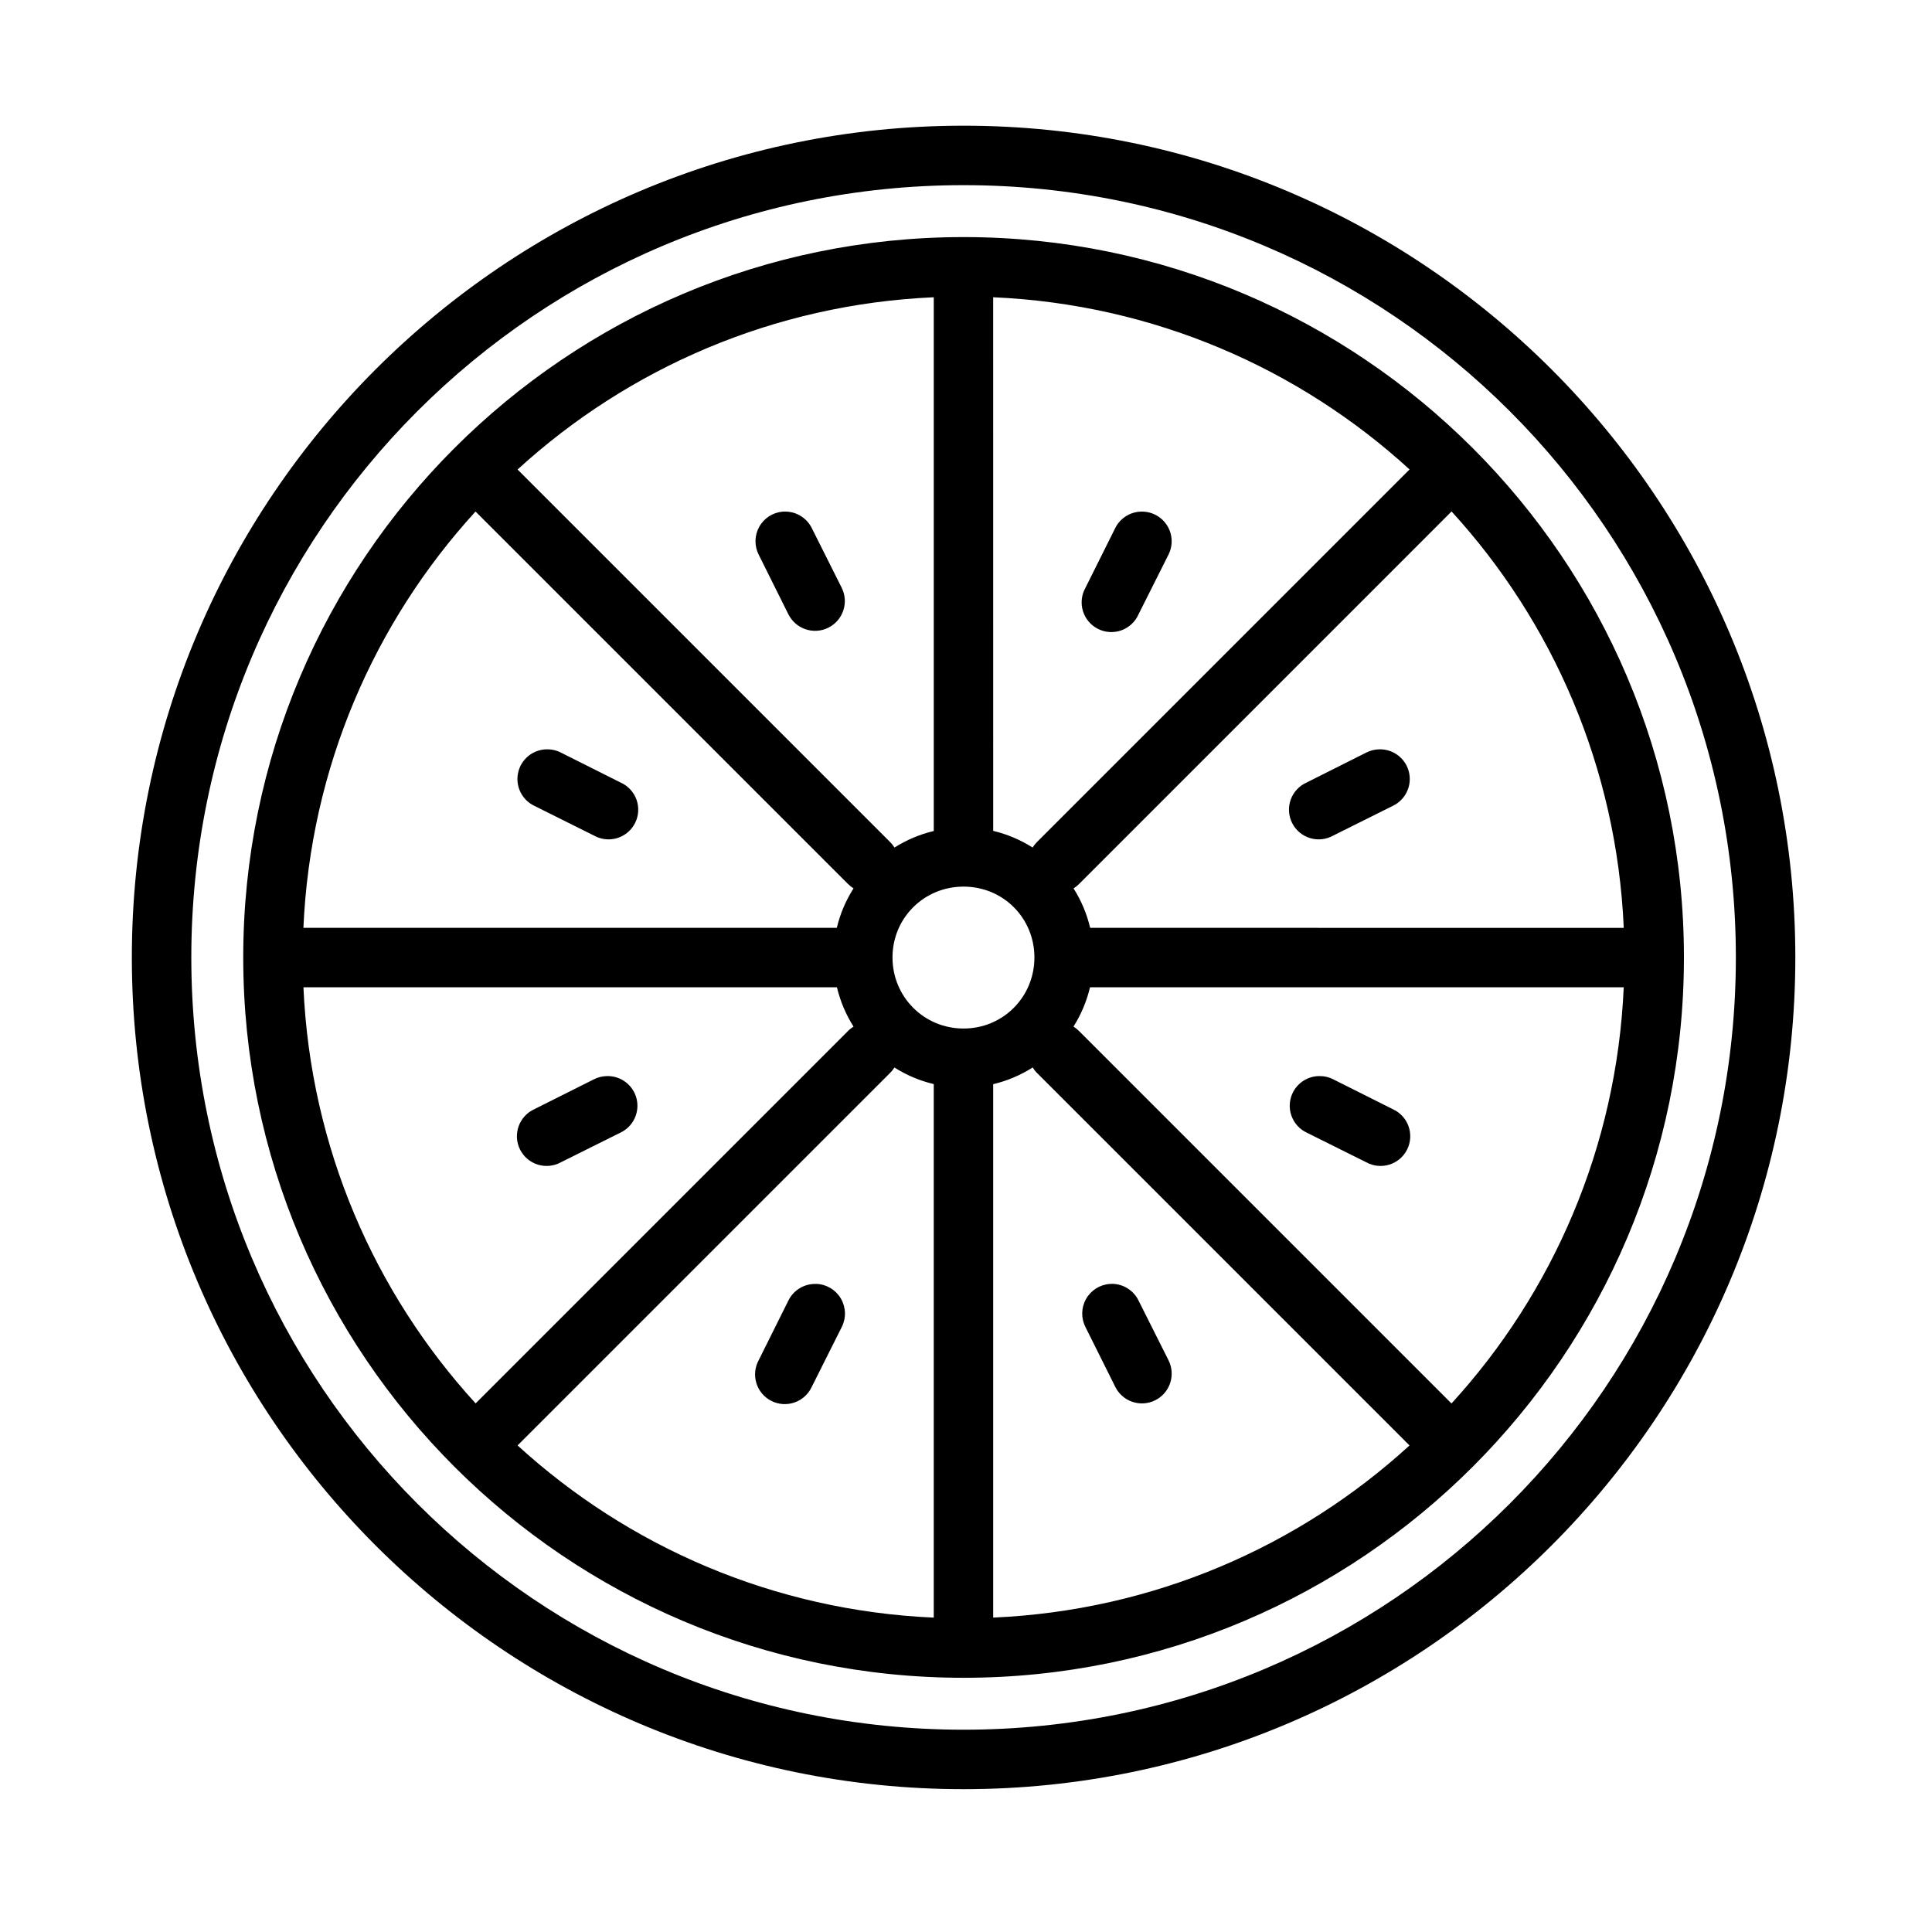
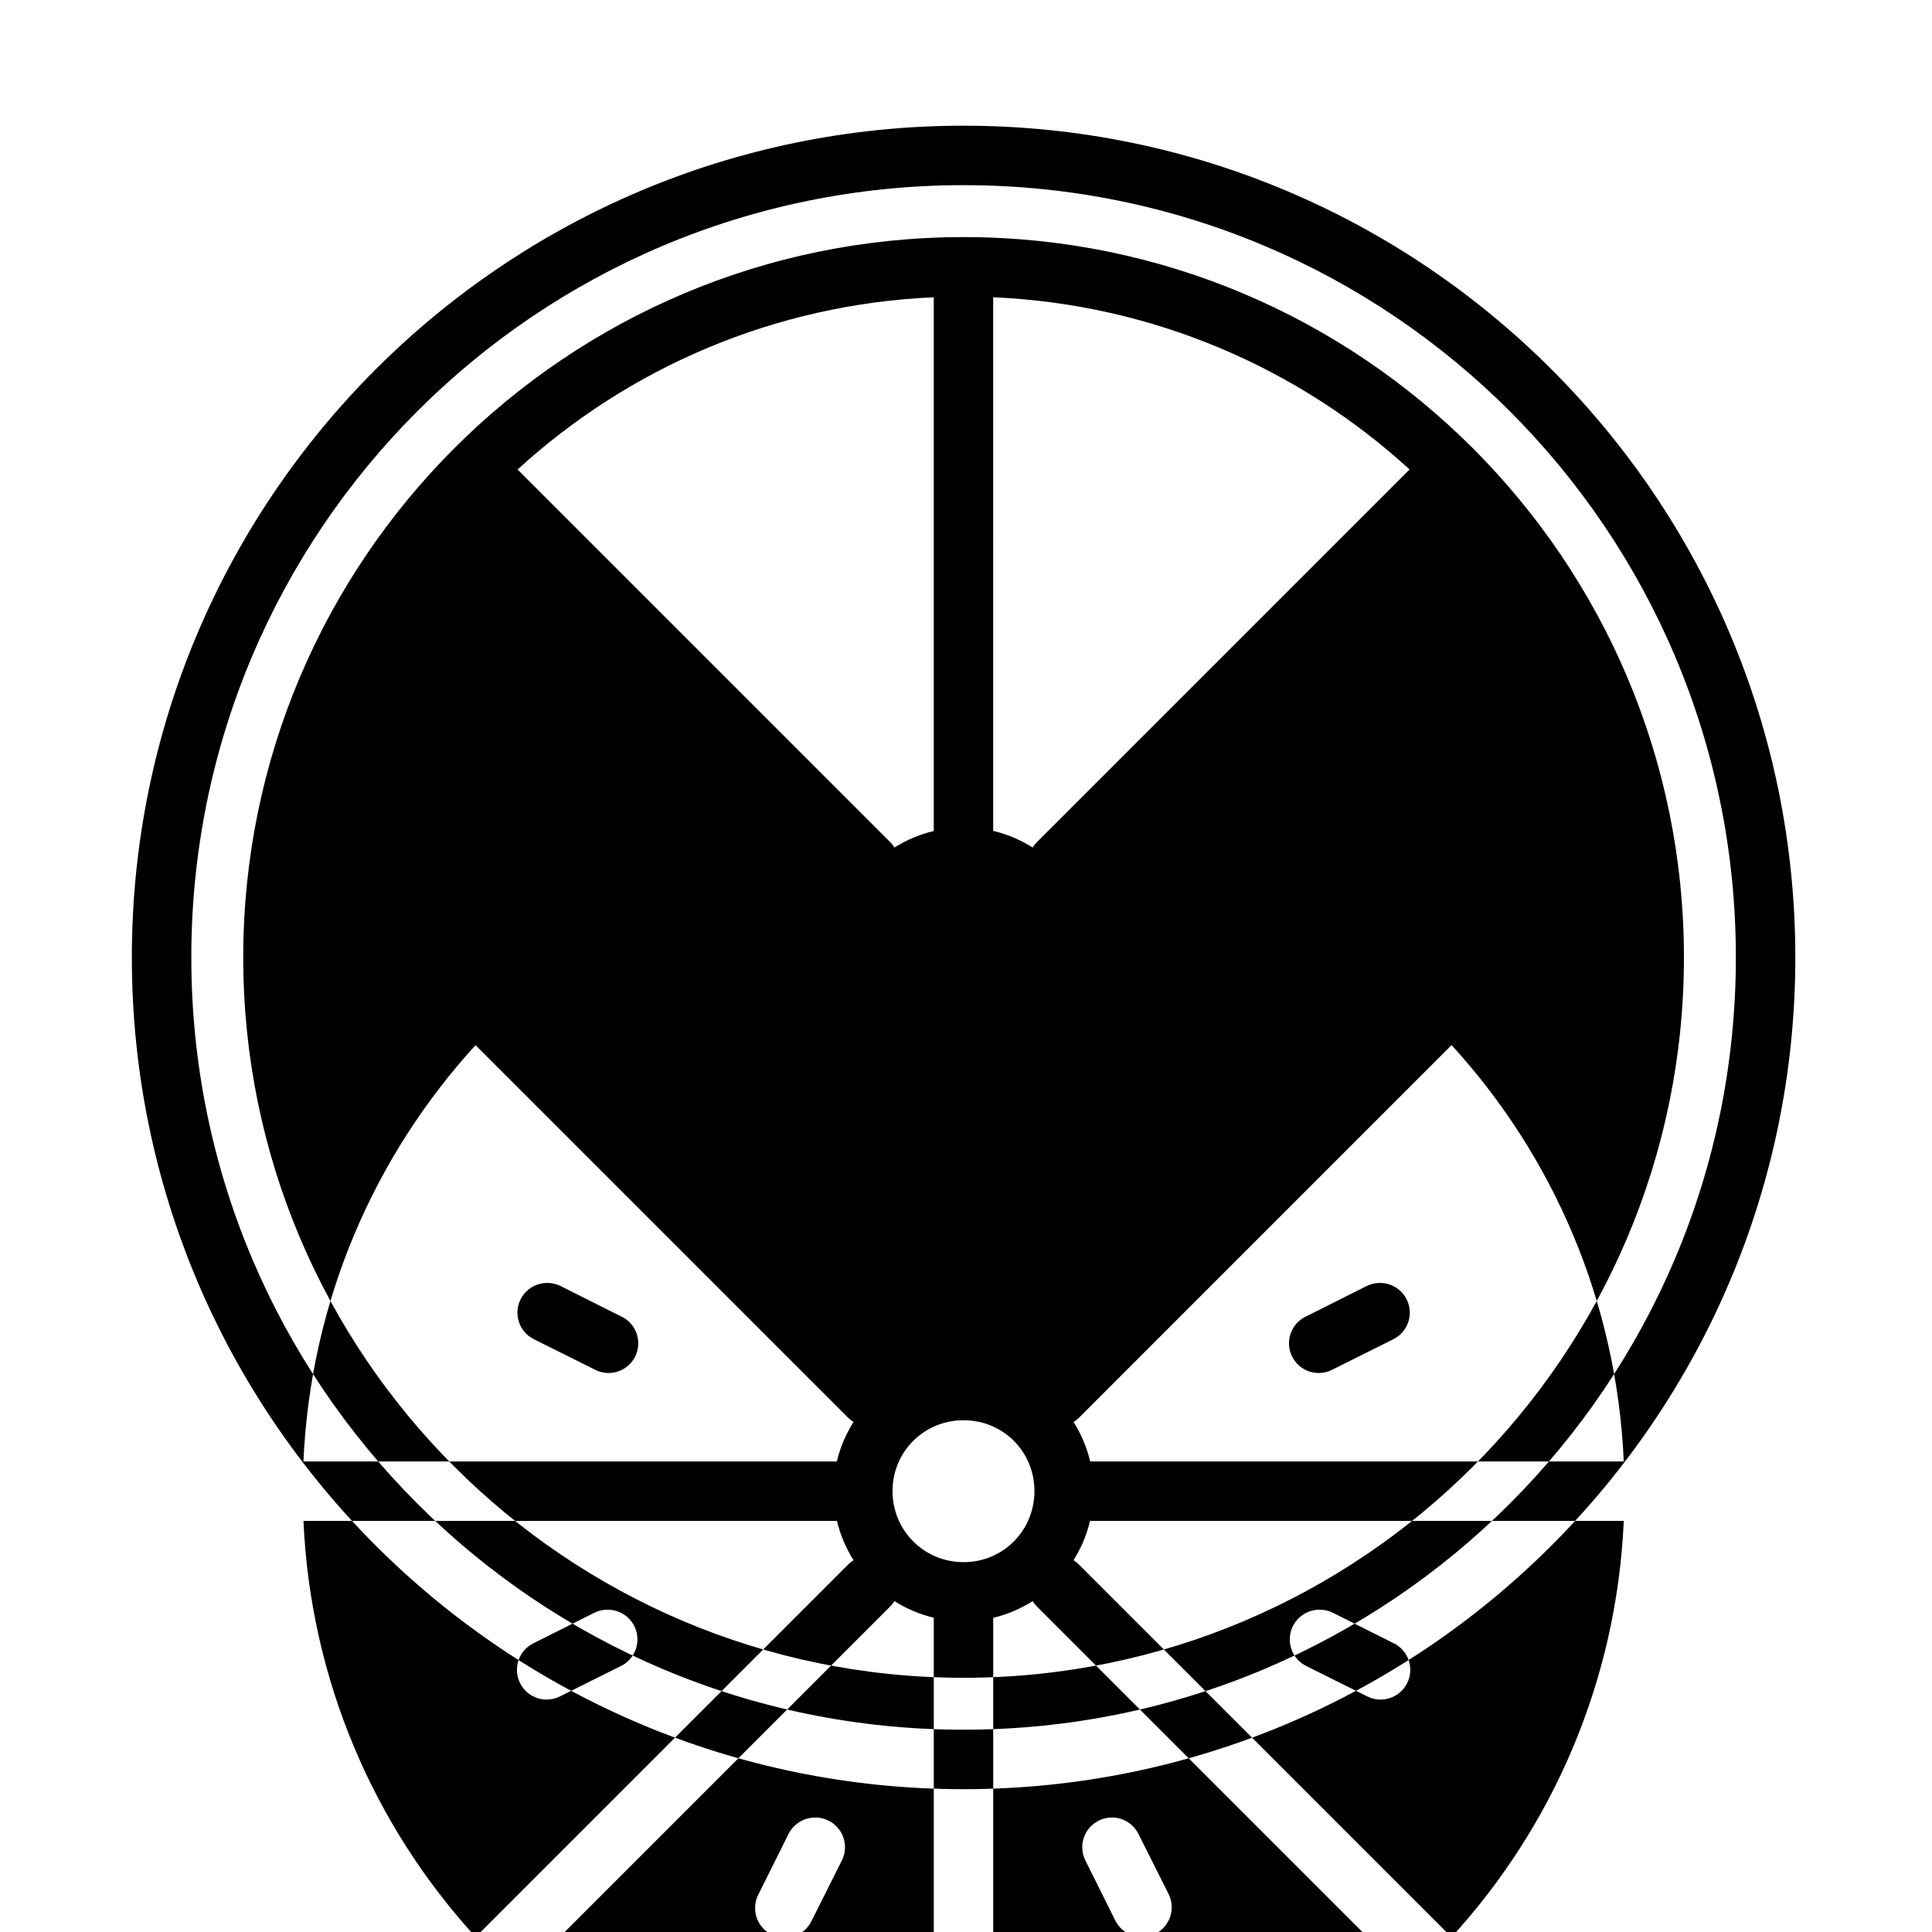
<svg xmlns="http://www.w3.org/2000/svg" fill="#000000" width="800px" height="800px" version="1.1" viewBox="144 144 512 512">
-   <path d="m399.36 177.31c-121.64 0-220.42 98.777-220.42 220.42 0 121.64 98.777 220.42 220.42 220.42s220.42-98.777 220.42-220.42c0-121.64-98.777-220.42-220.42-220.42zm0 15.758c113.13 0 204.66 91.527 204.66 204.66 0 113.13-91.527 204.66-204.66 204.66-113.13 0-204.66-91.527-204.66-204.66s91.527-204.66 204.66-204.66zm0 13.762c-105.34 0-190.9 85.562-190.9 190.9 0 105.34 85.562 190.9 190.9 190.9 105.34 0 190.9-85.559 190.9-190.9 0-105.34-85.562-190.9-190.9-190.9zm-7.902 15.945v141.45c-3.742 0.891-7.238 2.379-10.41 4.383h0.004c-0.348-0.559-0.762-1.07-1.23-1.523l-98.66-98.66c29.328-26.82 67.836-43.77 110.3-45.648zm15.742 0c42.48 1.867 81.004 18.809 110.35 45.633l-98.676 98.676c-0.465 0.457-0.875 0.969-1.215 1.523-3.184-2.012-6.691-3.527-10.453-4.414zm121.48 56.766c26.824 29.34 43.766 67.863 45.633 110.35l-141.41-0.004c-0.887-3.758-2.387-7.273-4.398-10.453 0.551-0.344 1.055-0.75 1.508-1.215zm-258.66 0.016 98.66 98.66h0.008c0.453 0.461 0.957 0.863 1.508 1.199-2.019 3.188-3.539 6.703-4.43 10.469h-141.36c1.867-42.473 18.801-80.992 45.617-110.33zm82.195 0.016h0.004c-0.266-0.012-0.531-0.004-0.797 0.016-2.621 0.219-4.957 1.734-6.227 4.035-1.273 2.297-1.312 5.082-0.109 7.418l7.84 15.746 0.004-0.004c0.93 1.879 2.566 3.309 4.551 3.977 1.984 0.672 4.156 0.523 6.031-0.41s3.305-2.574 3.969-4.562c0.664-1.984 0.512-4.156-0.422-6.027l-7.902-15.758v-0.004c-1.297-2.66-3.977-4.371-6.934-4.426zm93.973 0.016h0.004c-2.859 0.145-5.414 1.836-6.672 4.41l-7.856 15.758v0.004c-1.062 1.879-1.305 4.109-0.676 6.172 0.633 2.062 2.082 3.777 4.012 4.742 1.93 0.965 4.172 1.094 6.199 0.359 2.031-0.738 3.668-2.273 4.531-4.25l7.902-15.746v0.004c1.289-2.512 1.137-5.516-0.402-7.883-1.535-2.367-4.223-3.727-7.039-3.57zm-157.36 62.992 0.004-0.004c-3.652 0.078-6.773 2.656-7.535 6.231-0.762 3.574 1.035 7.203 4.34 8.762l15.758 7.856c1.879 1.062 4.109 1.305 6.172 0.676 2.066-0.633 3.777-2.082 4.742-4.012 0.965-1.93 1.094-4.172 0.359-6.199-0.734-2.027-2.269-3.668-4.246-4.531l-15.746-7.902c-1.184-0.613-2.508-0.914-3.844-0.875zm220.77 0 0.008-0.004c-1.238 0.012-2.453 0.309-3.555 0.875l-15.742 7.902v0.004c-1.977 0.863-3.512 2.5-4.246 4.527-0.734 2.031-0.605 4.269 0.359 6.203 0.961 1.93 2.676 3.379 4.738 4.008 2.062 0.633 4.297 0.391 6.176-0.672l15.758-7.856c3.352-1.586 5.144-5.293 4.305-8.906-0.84-3.609-4.086-6.144-7.793-6.086zm-110.24 36.379c10.469 0 18.773 8.305 18.773 18.773s-8.305 18.836-18.773 18.836-18.836-8.363-18.836-18.836c0-10.469 8.363-18.773 18.836-18.773zm-174.95 26.676h141.39c0.891 3.746 2.387 7.25 4.398 10.426l0.004-0.004c-0.551 0.34-1.059 0.746-1.508 1.211l-98.645 98.645c-26.812-29.328-43.754-67.828-45.633-110.29zm208.45 0h141.45c-1.879 42.465-18.828 80.973-45.648 110.3l-98.66-98.66 0.008-0.004c-0.457-0.469-0.969-0.875-1.523-1.215 2.004-3.172 3.492-6.68 4.383-10.426zm-51.828 21.262c3.172 2.012 6.68 3.504 10.426 4.398v141.39c-42.457-1.879-80.957-18.82-110.29-45.633l98.652-98.652c0.465-0.449 0.871-0.953 1.215-1.504zm36.637 0h0.008c0.336 0.547 0.738 1.055 1.199 1.504l98.66 98.66c-29.34 26.816-67.855 43.75-110.33 45.617v-141.36c3.766-0.891 7.285-2.406 10.469-4.43zm-112.75 2.277 0.008-0.004c-1.227 0.008-2.441 0.301-3.535 0.859l-15.758 7.902c-1.957 0.883-3.469 2.519-4.188 4.543-0.719 2.019-0.586 4.246 0.375 6.164 0.961 1.918 2.66 3.359 4.711 3.996 2.047 0.633 4.266 0.406 6.141-0.633l15.742-7.84h0.004c3.352-1.586 5.144-5.293 4.305-8.906-0.84-3.609-4.09-6.144-7.797-6.086zm188.64 0 0.008-0.004c-3.664 0.047-6.809 2.617-7.59 6.199-0.777 3.582 1.016 7.227 4.332 8.793l15.742 7.84c1.879 1.039 4.098 1.266 6.144 0.633 2.047-0.637 3.75-2.078 4.711-3.996 0.957-1.918 1.094-4.144 0.375-6.164-0.719-2.019-2.231-3.66-4.188-4.539l-15.758-7.902c-1.168-0.598-2.461-0.891-3.769-0.859zm-54.766 55.059 0.008-0.004c-0.246 0-0.492 0.008-0.738 0.031-2.625 0.203-4.977 1.707-6.262 4.008-1.285 2.297-1.336 5.086-0.133 7.43l7.856 15.758v0.004c0.918 1.898 2.559 3.348 4.555 4.031 1.996 0.68 4.18 0.535 6.066-0.406 1.891-0.941 3.32-2.602 3.977-4.606 0.656-2.004 0.48-4.188-0.484-6.062l-7.902-15.742v-0.004c-1.289-2.668-3.969-4.383-6.934-4.441zm-78.414 0.016 0.012-0.004c-0.258-0.008-0.516 0-0.77 0.016-2.867 0.141-5.43 1.832-6.691 4.414l-7.84 15.742c-1.039 1.879-1.266 4.098-0.633 6.144 0.637 2.047 2.078 3.75 3.996 4.707 1.918 0.961 4.144 1.098 6.164 0.379 2.023-0.719 3.66-2.231 4.543-4.188l7.902-15.758c1.223-2.391 1.145-5.234-0.207-7.555-1.348-2.316-3.785-3.789-6.469-3.902z" />
+   <path d="m399.36 177.31c-121.64 0-220.42 98.777-220.42 220.42 0 121.64 98.777 220.42 220.42 220.42s220.42-98.777 220.42-220.42c0-121.64-98.777-220.42-220.42-220.42zm0 15.758c113.13 0 204.66 91.527 204.66 204.66 0 113.13-91.527 204.66-204.66 204.66-113.13 0-204.66-91.527-204.66-204.66s91.527-204.66 204.66-204.66zm0 13.762c-105.34 0-190.9 85.562-190.9 190.9 0 105.34 85.562 190.9 190.9 190.9 105.34 0 190.9-85.559 190.9-190.9 0-105.34-85.562-190.9-190.9-190.9zm-7.902 15.945v141.45c-3.742 0.891-7.238 2.379-10.41 4.383h0.004c-0.348-0.559-0.762-1.07-1.23-1.523l-98.66-98.66c29.328-26.82 67.836-43.77 110.3-45.648zm15.742 0c42.48 1.867 81.004 18.809 110.35 45.633l-98.676 98.676c-0.465 0.457-0.875 0.969-1.215 1.523-3.184-2.012-6.691-3.527-10.453-4.414m121.48 56.766c26.824 29.34 43.766 67.863 45.633 110.35l-141.41-0.004c-0.887-3.758-2.387-7.273-4.398-10.453 0.551-0.344 1.055-0.75 1.508-1.215zm-258.66 0.016 98.66 98.66h0.008c0.453 0.461 0.957 0.863 1.508 1.199-2.019 3.188-3.539 6.703-4.43 10.469h-141.36c1.867-42.473 18.801-80.992 45.617-110.33zm82.195 0.016h0.004c-0.266-0.012-0.531-0.004-0.797 0.016-2.621 0.219-4.957 1.734-6.227 4.035-1.273 2.297-1.312 5.082-0.109 7.418l7.84 15.746 0.004-0.004c0.93 1.879 2.566 3.309 4.551 3.977 1.984 0.672 4.156 0.523 6.031-0.41s3.305-2.574 3.969-4.562c0.664-1.984 0.512-4.156-0.422-6.027l-7.902-15.758v-0.004c-1.297-2.66-3.977-4.371-6.934-4.426zm93.973 0.016h0.004c-2.859 0.145-5.414 1.836-6.672 4.41l-7.856 15.758v0.004c-1.062 1.879-1.305 4.109-0.676 6.172 0.633 2.062 2.082 3.777 4.012 4.742 1.93 0.965 4.172 1.094 6.199 0.359 2.031-0.738 3.668-2.273 4.531-4.25l7.902-15.746v0.004c1.289-2.512 1.137-5.516-0.402-7.883-1.535-2.367-4.223-3.727-7.039-3.57zm-157.36 62.992 0.004-0.004c-3.652 0.078-6.773 2.656-7.535 6.231-0.762 3.574 1.035 7.203 4.34 8.762l15.758 7.856c1.879 1.062 4.109 1.305 6.172 0.676 2.066-0.633 3.777-2.082 4.742-4.012 0.965-1.93 1.094-4.172 0.359-6.199-0.734-2.027-2.269-3.668-4.246-4.531l-15.746-7.902c-1.184-0.613-2.508-0.914-3.844-0.875zm220.77 0 0.008-0.004c-1.238 0.012-2.453 0.309-3.555 0.875l-15.742 7.902v0.004c-1.977 0.863-3.512 2.5-4.246 4.527-0.734 2.031-0.605 4.269 0.359 6.203 0.961 1.93 2.676 3.379 4.738 4.008 2.062 0.633 4.297 0.391 6.176-0.672l15.758-7.856c3.352-1.586 5.144-5.293 4.305-8.906-0.84-3.609-4.086-6.144-7.793-6.086zm-110.24 36.379c10.469 0 18.773 8.305 18.773 18.773s-8.305 18.836-18.773 18.836-18.836-8.363-18.836-18.836c0-10.469 8.363-18.773 18.836-18.773zm-174.95 26.676h141.39c0.891 3.746 2.387 7.25 4.398 10.426l0.004-0.004c-0.551 0.34-1.059 0.746-1.508 1.211l-98.645 98.645c-26.812-29.328-43.754-67.828-45.633-110.29zm208.45 0h141.45c-1.879 42.465-18.828 80.973-45.648 110.3l-98.66-98.66 0.008-0.004c-0.457-0.469-0.969-0.875-1.523-1.215 2.004-3.172 3.492-6.68 4.383-10.426zm-51.828 21.262c3.172 2.012 6.68 3.504 10.426 4.398v141.39c-42.457-1.879-80.957-18.82-110.29-45.633l98.652-98.652c0.465-0.449 0.871-0.953 1.215-1.504zm36.637 0h0.008c0.336 0.547 0.738 1.055 1.199 1.504l98.66 98.66c-29.34 26.816-67.855 43.75-110.33 45.617v-141.36c3.766-0.891 7.285-2.406 10.469-4.43zm-112.75 2.277 0.008-0.004c-1.227 0.008-2.441 0.301-3.535 0.859l-15.758 7.902c-1.957 0.883-3.469 2.519-4.188 4.543-0.719 2.019-0.586 4.246 0.375 6.164 0.961 1.918 2.66 3.359 4.711 3.996 2.047 0.633 4.266 0.406 6.141-0.633l15.742-7.84h0.004c3.352-1.586 5.144-5.293 4.305-8.906-0.84-3.609-4.09-6.144-7.797-6.086zm188.64 0 0.008-0.004c-3.664 0.047-6.809 2.617-7.59 6.199-0.777 3.582 1.016 7.227 4.332 8.793l15.742 7.84c1.879 1.039 4.098 1.266 6.144 0.633 2.047-0.637 3.75-2.078 4.711-3.996 0.957-1.918 1.094-4.144 0.375-6.164-0.719-2.019-2.231-3.66-4.188-4.539l-15.758-7.902c-1.168-0.598-2.461-0.891-3.769-0.859zm-54.766 55.059 0.008-0.004c-0.246 0-0.492 0.008-0.738 0.031-2.625 0.203-4.977 1.707-6.262 4.008-1.285 2.297-1.336 5.086-0.133 7.43l7.856 15.758v0.004c0.918 1.898 2.559 3.348 4.555 4.031 1.996 0.68 4.18 0.535 6.066-0.406 1.891-0.941 3.32-2.602 3.977-4.606 0.656-2.004 0.48-4.188-0.484-6.062l-7.902-15.742v-0.004c-1.289-2.668-3.969-4.383-6.934-4.441zm-78.414 0.016 0.012-0.004c-0.258-0.008-0.516 0-0.77 0.016-2.867 0.141-5.43 1.832-6.691 4.414l-7.84 15.742c-1.039 1.879-1.266 4.098-0.633 6.144 0.637 2.047 2.078 3.75 3.996 4.707 1.918 0.961 4.144 1.098 6.164 0.379 2.023-0.719 3.66-2.231 4.543-4.188l7.902-15.758c1.223-2.391 1.145-5.234-0.207-7.555-1.348-2.316-3.785-3.789-6.469-3.902z" />
</svg>